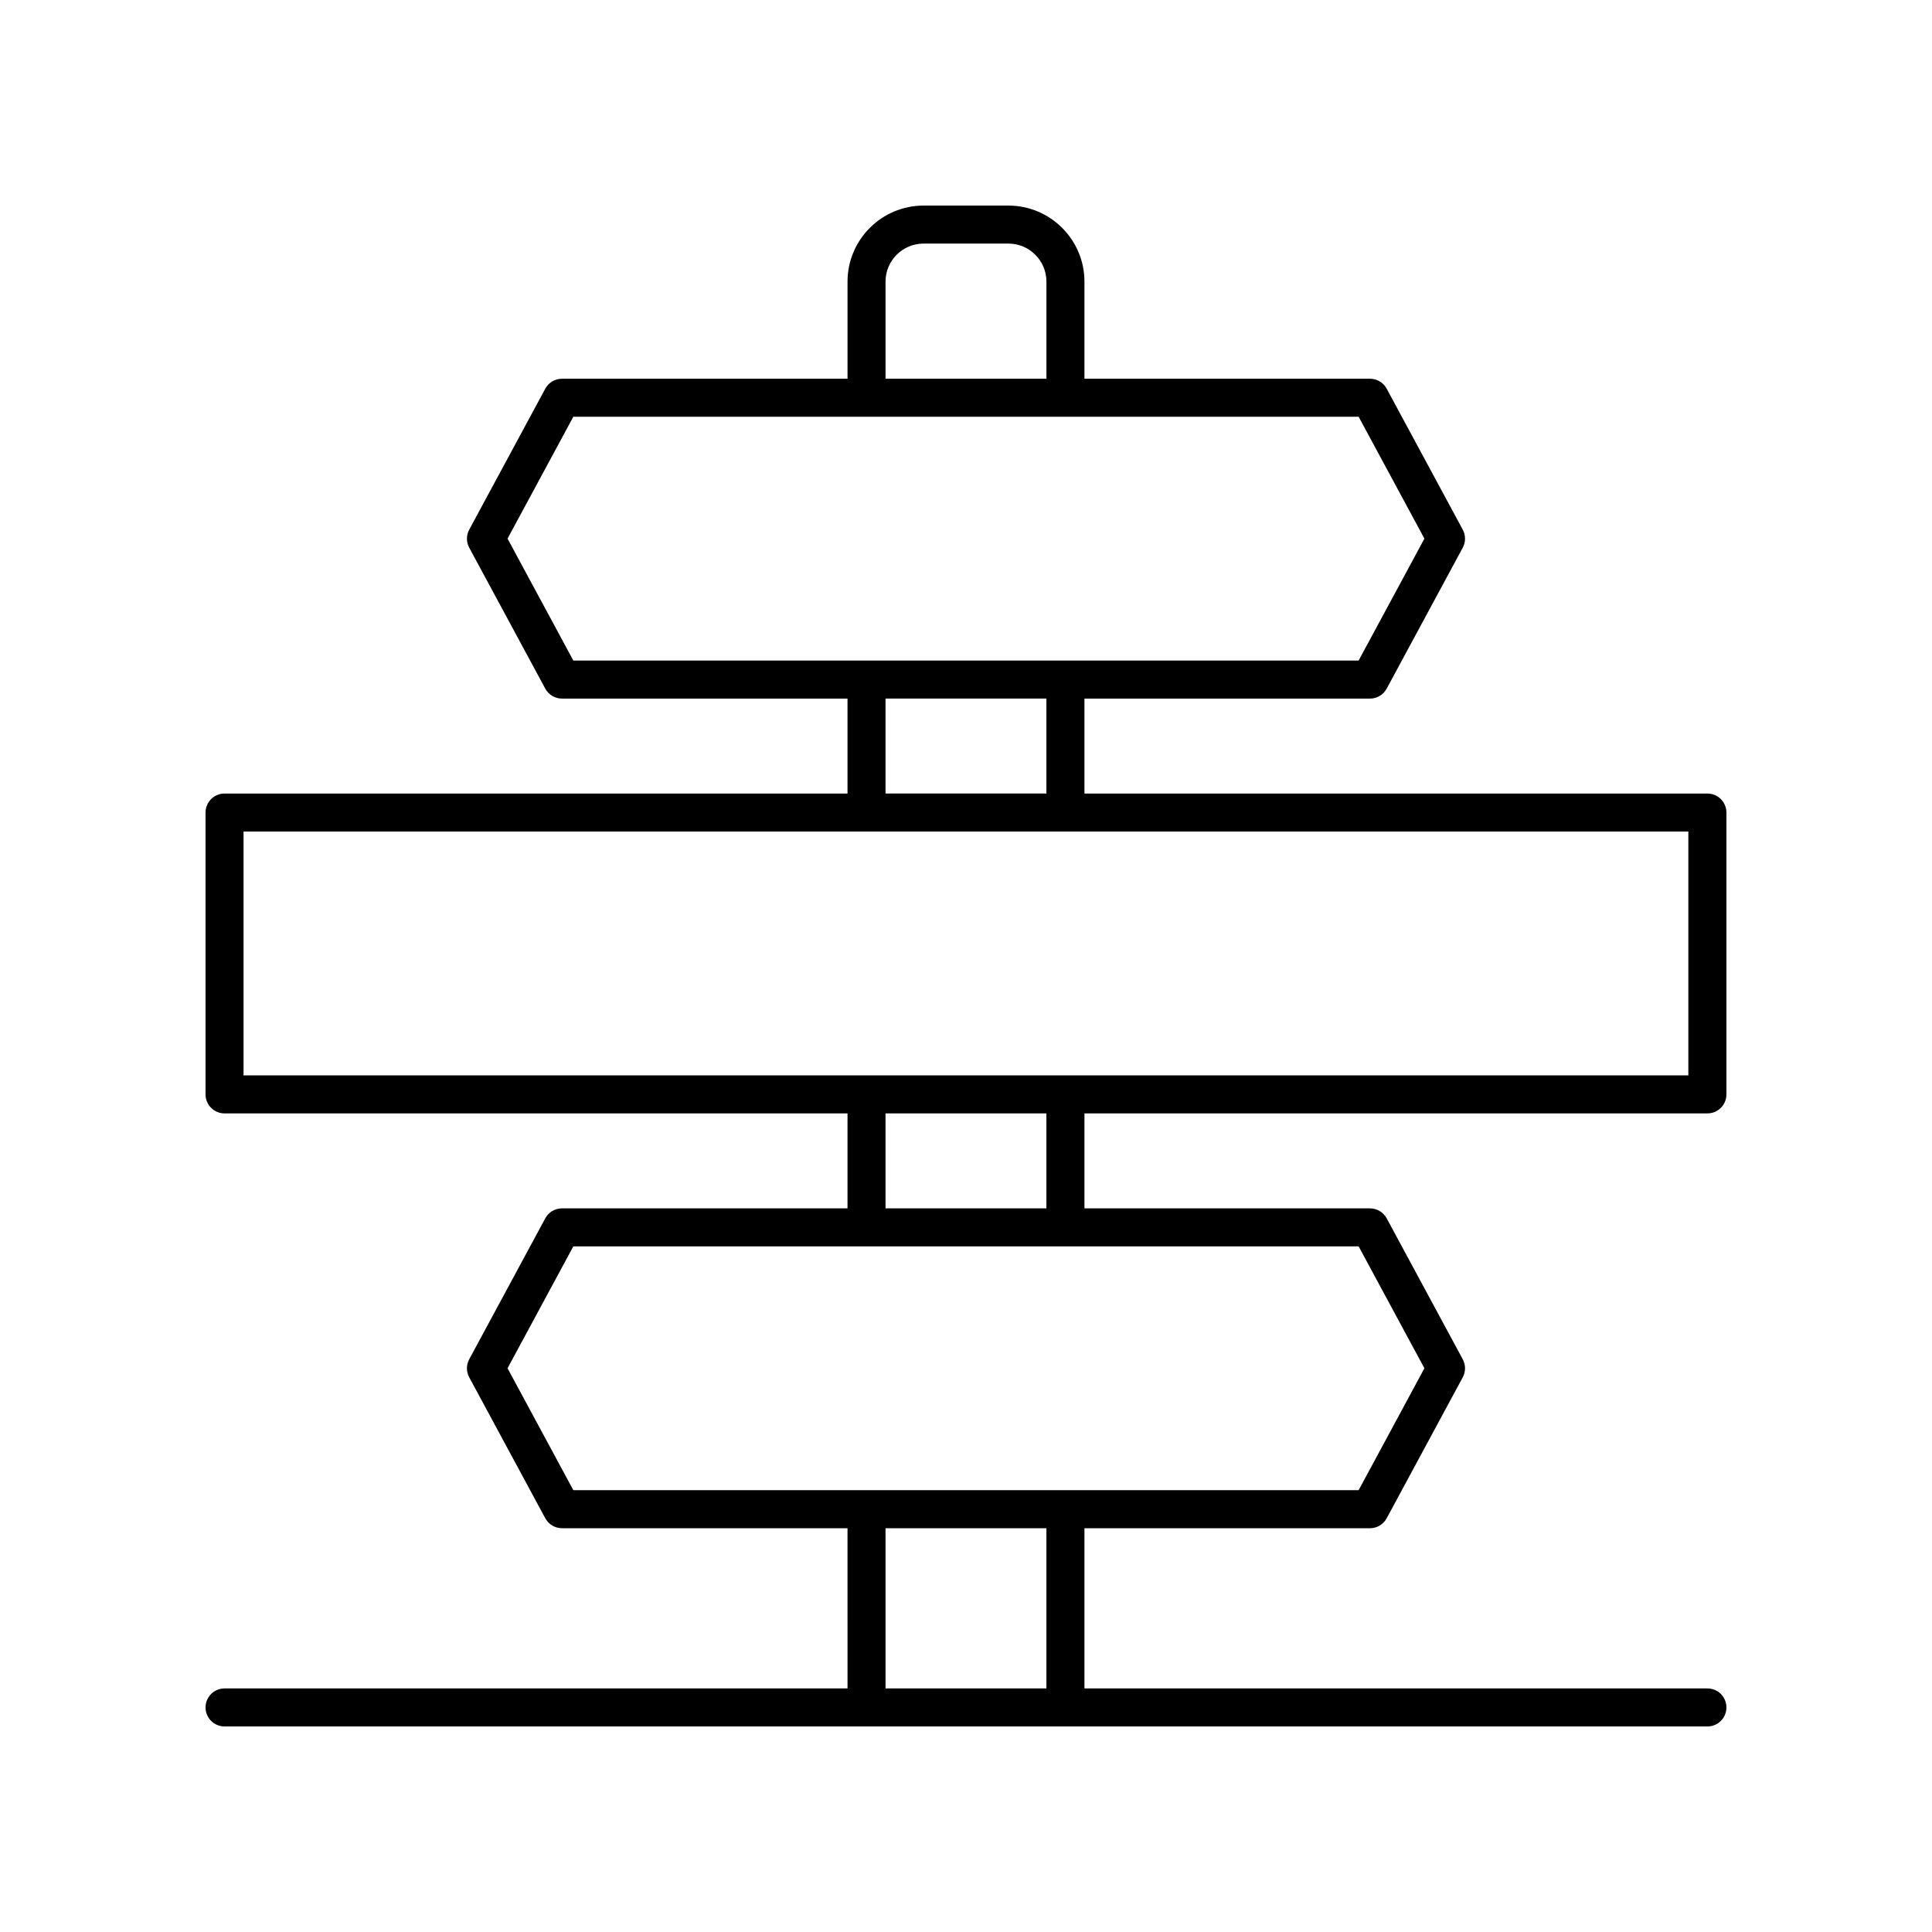
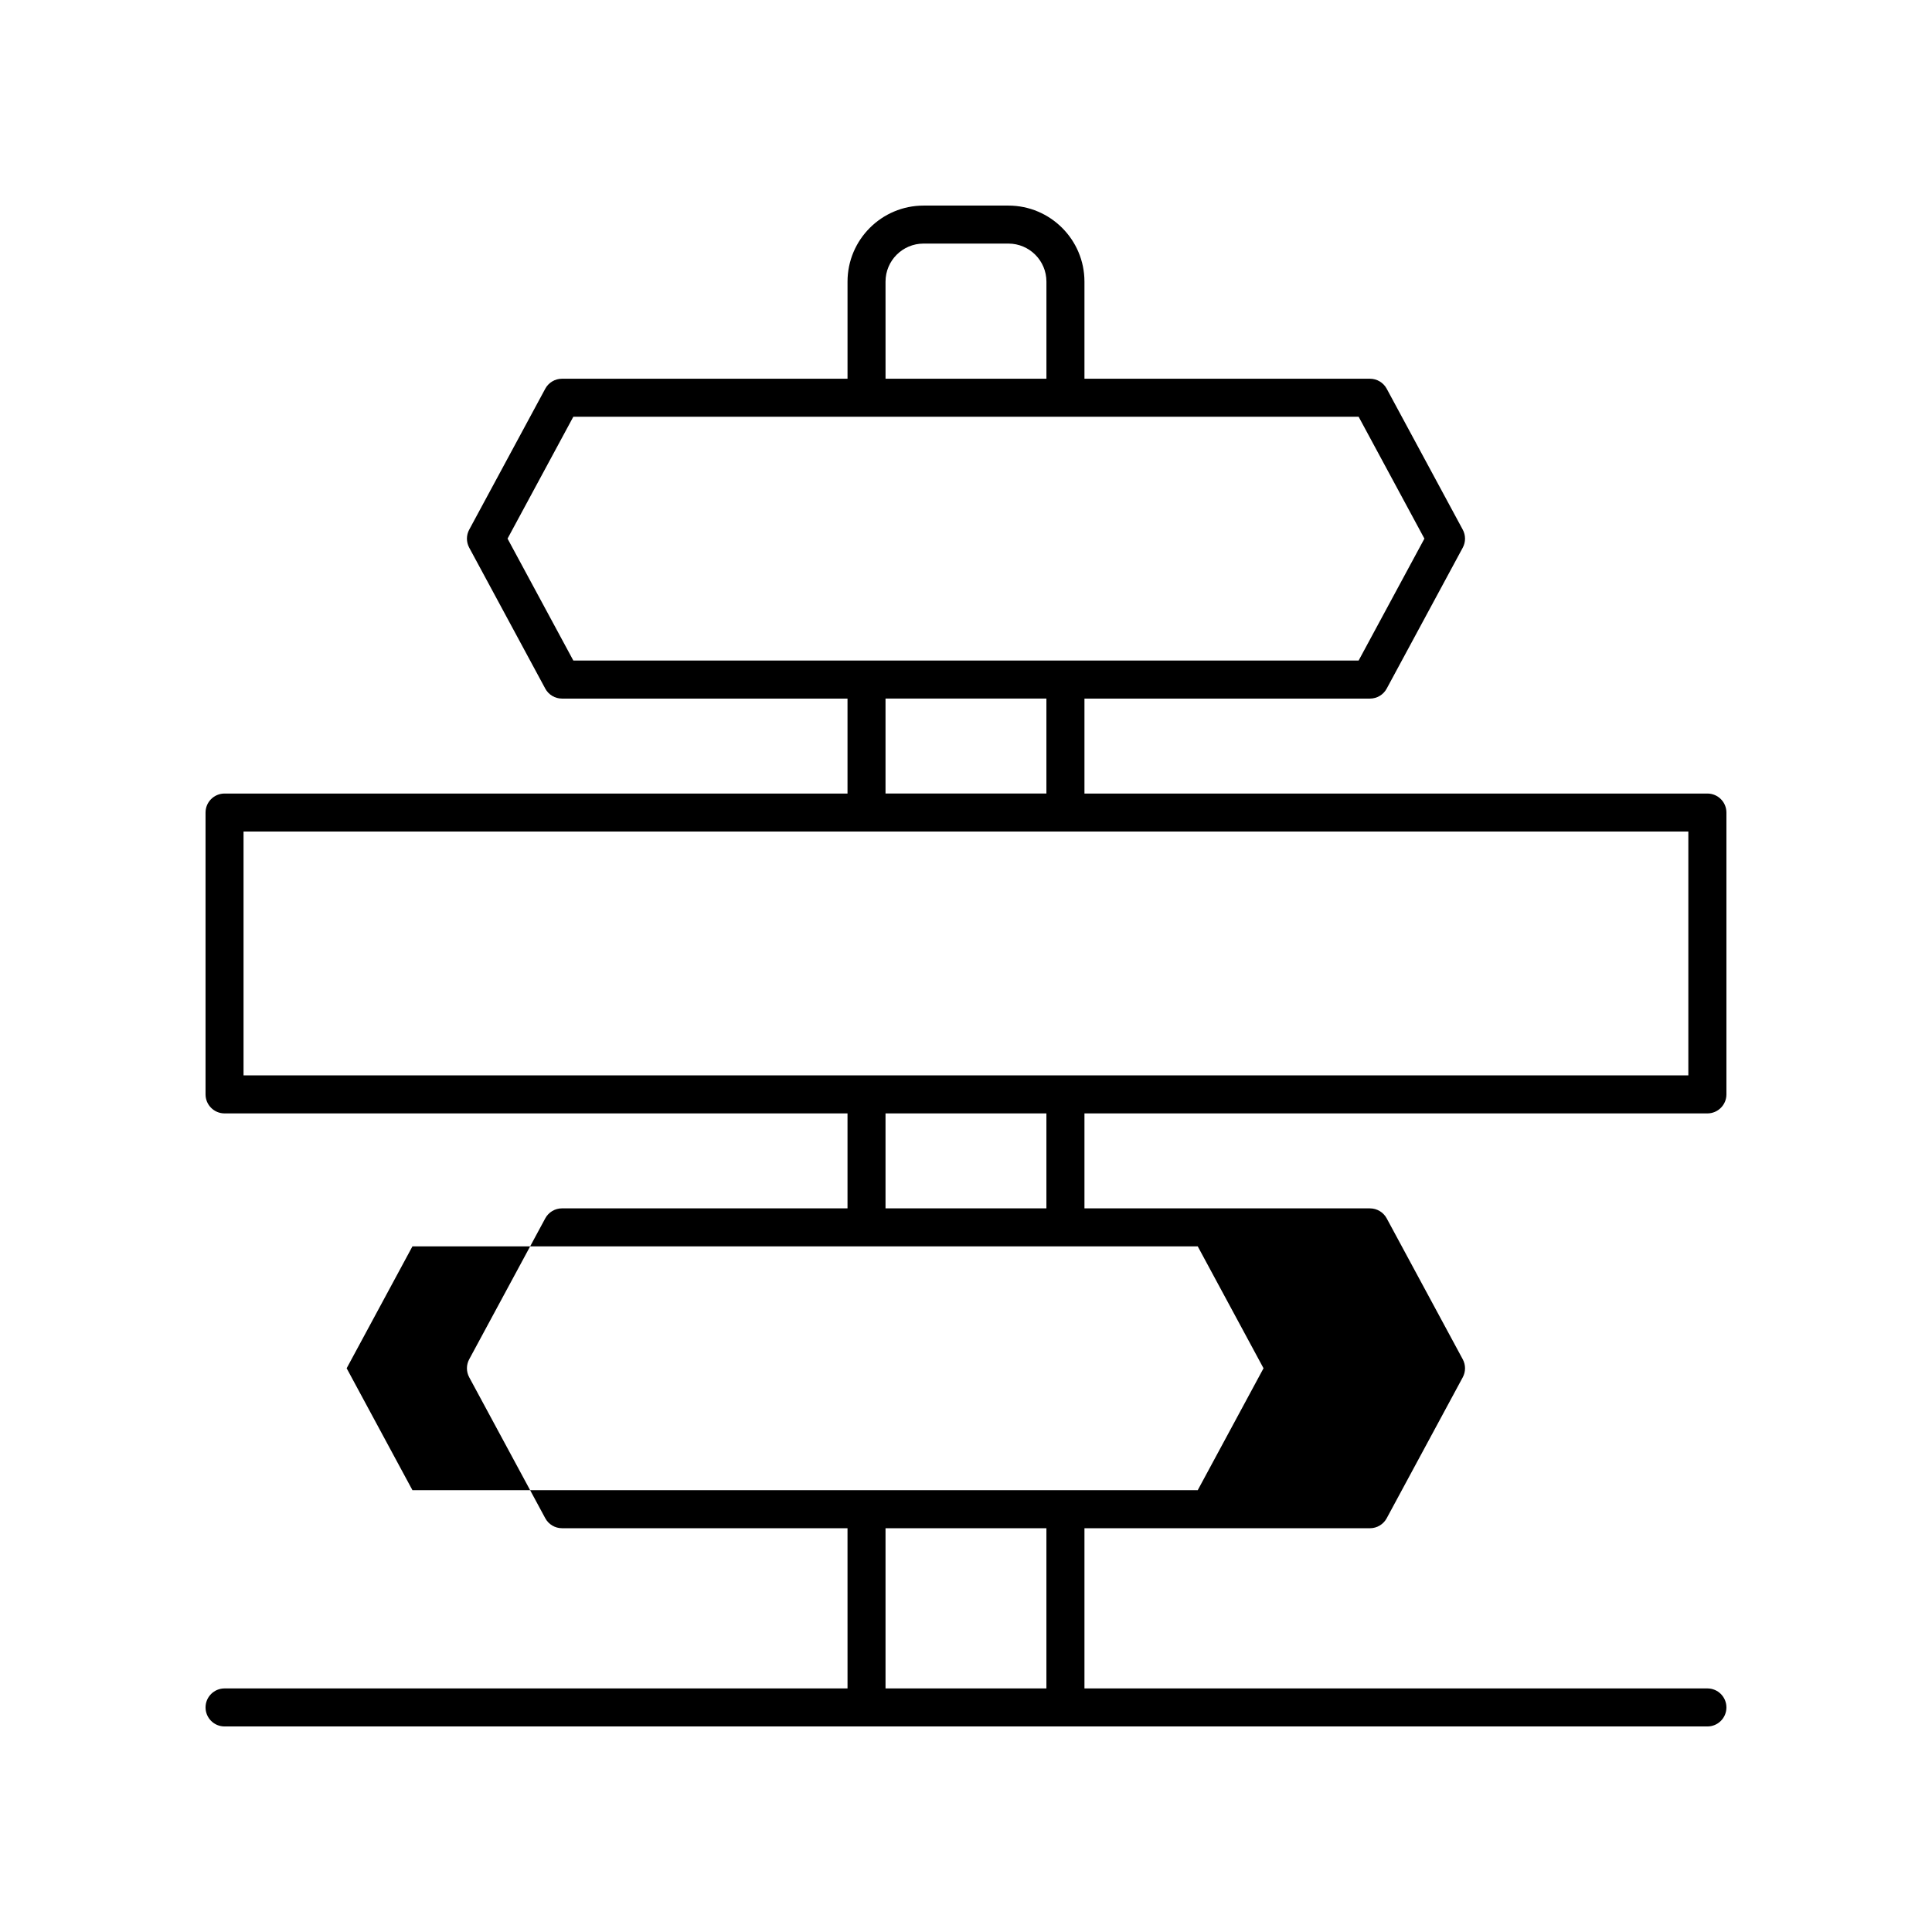
<svg xmlns="http://www.w3.org/2000/svg" fill="#000000" width="800px" height="800px" version="1.1" viewBox="144 144 512 512">
-   <path d="m203.51 591.45c-2.781 0-5.039 2.254-5.039 5.039 0 2.781 2.254 5.039 5.039 5.039h392.97c2.781 0 5.039-2.254 5.039-5.039 0-2.781-2.254-5.039-5.039-5.039h-165.09v-42.453h75.664c1.852 0 3.555-1.016 4.434-2.644l20.152-37.344c0.809-1.492 0.809-3.293 0-4.789l-20.152-37.344c-0.879-1.629-2.582-2.644-4.434-2.644l-75.664-0.004v-25.164h165.09c2.781 0 5.039-2.254 5.039-5.039v-74.688c0-2.781-2.254-5.039-5.039-5.039h-165.09v-25.164h75.664c1.852 0 3.555-1.016 4.434-2.644l20.152-37.344c0.809-1.492 0.809-3.293 0-4.789l-20.152-37.344c-0.879-1.629-2.582-2.644-4.434-2.644h-75.664v-25.734c0-11.113-9.039-20.152-20.152-20.152h-22.484c-11.113 0-20.152 9.039-20.152 20.152v25.738l-75.668-0.004c-1.852 0-3.555 1.016-4.434 2.644l-20.152 37.344c-0.809 1.492-0.809 3.293 0 4.789l20.152 37.344c0.879 1.629 2.582 2.644 4.434 2.644h75.664v25.164h-165.09c-2.781 0-5.039 2.254-5.039 5.039v74.688c0 2.781 2.254 5.039 5.039 5.039h165.09v25.164h-75.664c-1.852 0-3.555 1.016-4.434 2.644l-20.152 37.344c-0.809 1.492-0.809 3.293 0 4.789l20.152 37.344c0.879 1.629 2.582 2.644 4.434 2.644h75.664l0.004 42.457zm217.8 0h-42.637v-42.453h42.637zm-42.637-372.82c0-5.559 4.519-10.078 10.078-10.078h22.484c5.559 0 10.078 4.519 10.078 10.078v25.738h-42.637zm-82.734 100.42-17.434-32.309 17.434-32.305h208.11l17.434 32.305-17.434 32.309zm125.37 10.078v25.164h-42.637v-25.164zm-212.77 99.852v-64.613h382.89v64.613zm212.77 10.078v25.164h-42.637v-25.164zm-125.37 99.855-17.434-32.309 17.434-32.309h208.11l17.434 32.309-17.434 32.309z" />
+   <path d="m203.51 591.45c-2.781 0-5.039 2.254-5.039 5.039 0 2.781 2.254 5.039 5.039 5.039h392.97c2.781 0 5.039-2.254 5.039-5.039 0-2.781-2.254-5.039-5.039-5.039h-165.09v-42.453h75.664c1.852 0 3.555-1.016 4.434-2.644l20.152-37.344c0.809-1.492 0.809-3.293 0-4.789l-20.152-37.344c-0.879-1.629-2.582-2.644-4.434-2.644l-75.664-0.004v-25.164h165.09c2.781 0 5.039-2.254 5.039-5.039v-74.688c0-2.781-2.254-5.039-5.039-5.039h-165.09v-25.164h75.664c1.852 0 3.555-1.016 4.434-2.644l20.152-37.344c0.809-1.492 0.809-3.293 0-4.789l-20.152-37.344c-0.879-1.629-2.582-2.644-4.434-2.644h-75.664v-25.734c0-11.113-9.039-20.152-20.152-20.152h-22.484c-11.113 0-20.152 9.039-20.152 20.152v25.738l-75.668-0.004c-1.852 0-3.555 1.016-4.434 2.644l-20.152 37.344c-0.809 1.492-0.809 3.293 0 4.789l20.152 37.344c0.879 1.629 2.582 2.644 4.434 2.644h75.664v25.164h-165.09c-2.781 0-5.039 2.254-5.039 5.039v74.688c0 2.781 2.254 5.039 5.039 5.039h165.09v25.164h-75.664c-1.852 0-3.555 1.016-4.434 2.644l-20.152 37.344c-0.809 1.492-0.809 3.293 0 4.789l20.152 37.344c0.879 1.629 2.582 2.644 4.434 2.644h75.664l0.004 42.457zm217.8 0h-42.637v-42.453h42.637zm-42.637-372.82c0-5.559 4.519-10.078 10.078-10.078h22.484c5.559 0 10.078 4.519 10.078 10.078v25.738h-42.637zm-82.734 100.42-17.434-32.309 17.434-32.305h208.11l17.434 32.305-17.434 32.309zm125.37 10.078v25.164h-42.637v-25.164zm-212.77 99.852v-64.613h382.89v64.613zm212.77 10.078v25.164h-42.637v-25.164m-125.37 99.855-17.434-32.309 17.434-32.309h208.11l17.434 32.309-17.434 32.309z" />
</svg>